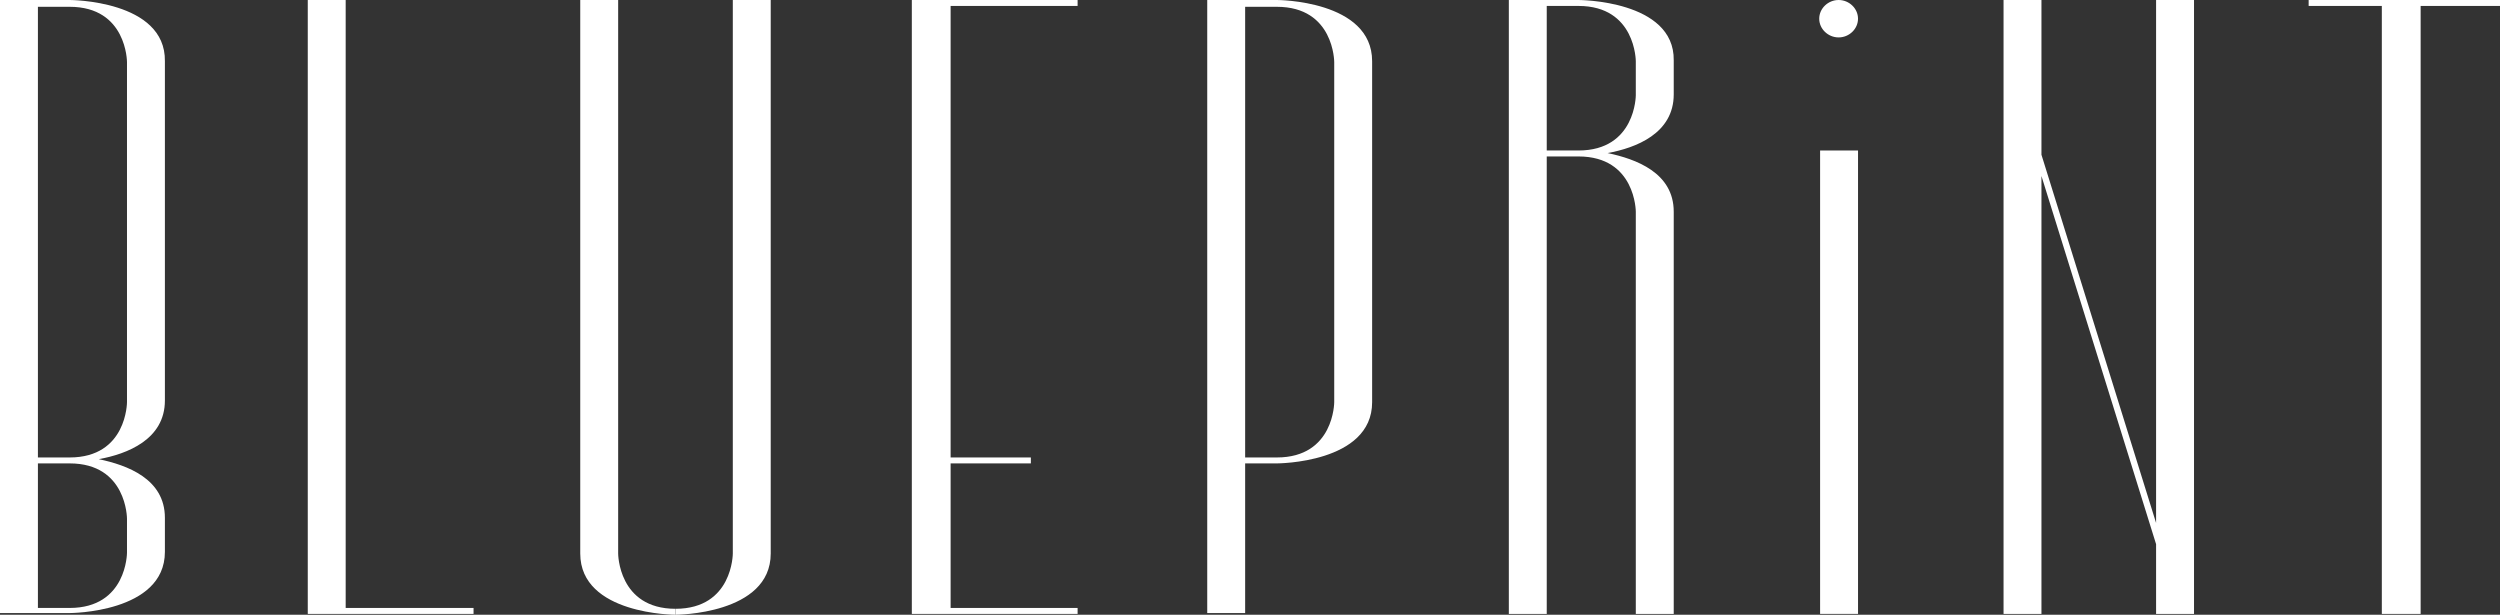
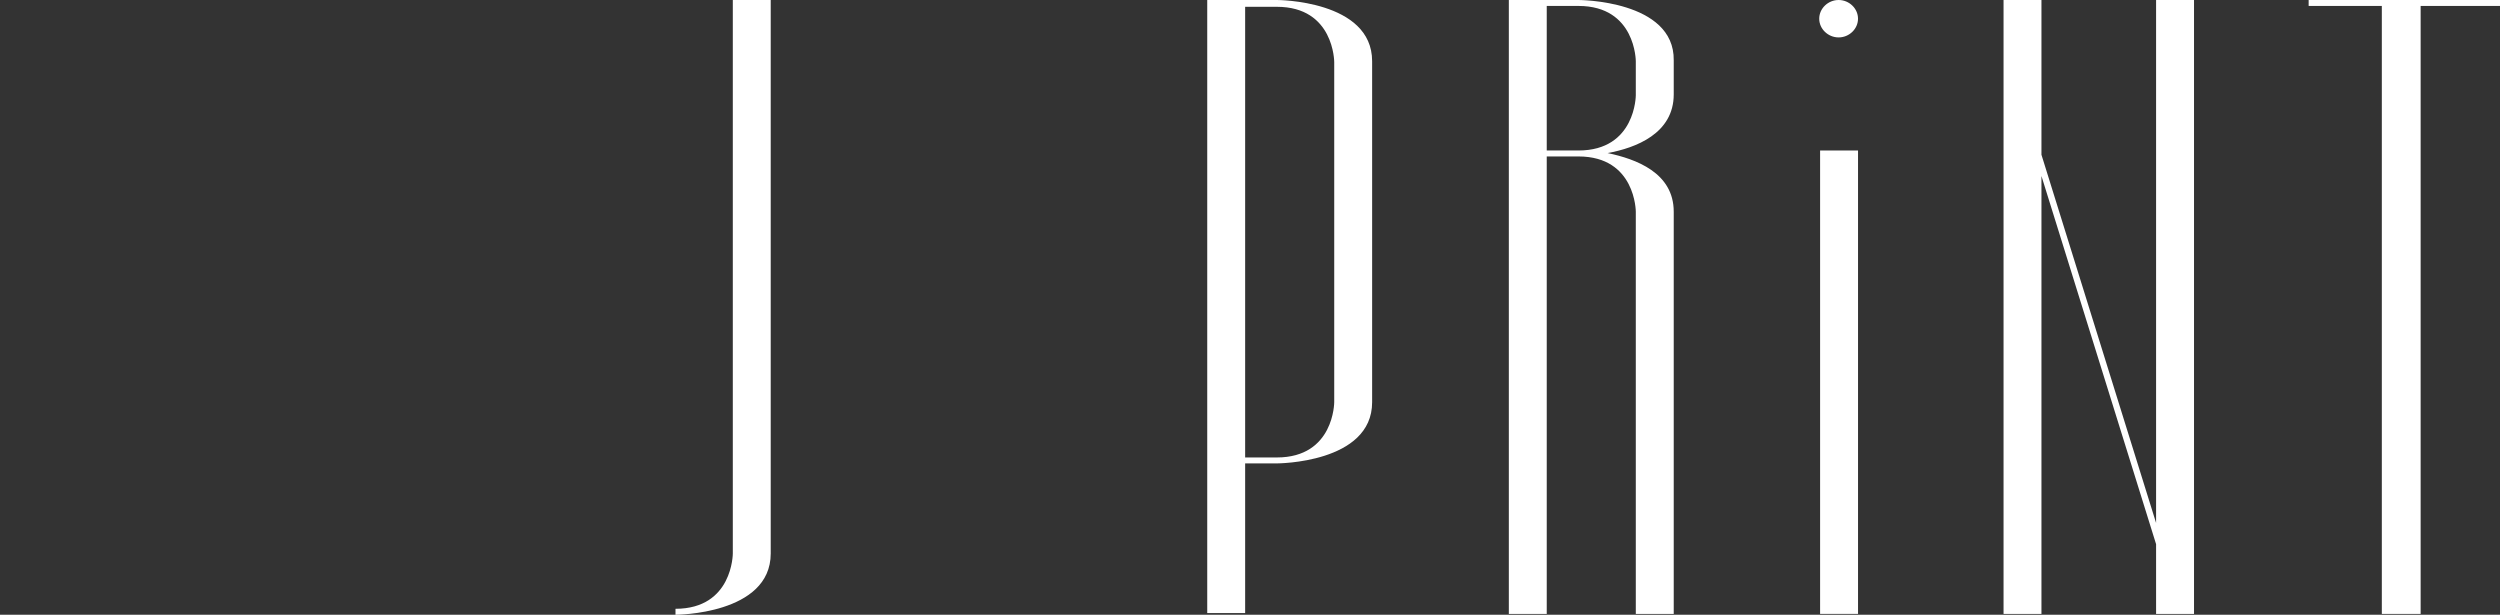
<svg xmlns="http://www.w3.org/2000/svg" width="122" height="30" viewBox="0 0 122 30" fill="none">
  <rect x="0" y="0" width="122" height="30" fill="#333333" stroke="none" />
-   <path d="M30.166 27.012V0H28.316V27.012C28.316 30 32.964 30 32.964 30V29.709C30.166 29.709 30.166 27.012 30.166 27.012Z" fill="white" />
  <path d="M35.761 27.012C35.761 27.012 35.761 29.709 32.964 29.709V30C32.964 30 37.611 30 37.611 27.012V0H35.761V27.012Z" fill="white" />
-   <path d="M16.869 0H15.019V29.959H23.109V29.668H16.869V0Z" fill="white" />
  <path d="M112.662 0V0.29H116.233V29.959H118.127V0.29H122V0H112.662Z" fill="white" />
-   <path d="M44.497 0V29.959H52.587V29.668H46.39V22.614H50.306V22.324H46.39V0.29H52.587V0H44.497Z" fill="white" />
-   <path d="M3.4 0H0V29.917H3.4C3.4 29.917 8.047 29.917 8.047 26.93V25.27C8.047 23.361 6.197 22.697 4.82 22.407C6.197 22.158 8.047 21.452 8.047 19.544V2.988C8.09 0 3.4 0 3.4 0ZM6.197 25.311V26.971C6.197 26.971 6.197 29.668 3.4 29.668H1.85V22.614H3.4C6.197 22.614 6.197 25.311 6.197 25.311ZM6.197 19.627C6.197 19.627 6.197 22.324 3.4 22.324H1.85V0.332H3.4C6.197 0.332 6.197 3.029 6.197 3.029V19.627Z" fill="white" />
  <path d="M77.03 0H73.631V29.959H75.481V7.635H77.03C79.827 7.635 79.827 10.332 79.827 10.332V29.959H81.678V10.332C81.678 8.423 79.827 7.759 78.45 7.469C79.827 7.22 81.678 6.515 81.678 4.606V2.946C81.721 0 77.03 0 77.03 0ZM79.827 4.647C79.827 4.647 79.827 7.344 77.03 7.344H75.481V0.29H77.03C79.827 0.29 79.827 2.988 79.827 2.988V4.647Z" fill="white" />
  <path d="M62.312 0H58.913V29.917H60.763V22.614H62.312C62.312 22.614 66.96 22.614 66.96 19.627V2.988C66.96 0 62.312 0 62.312 0ZM65.11 19.627C65.11 19.627 65.11 22.324 62.312 22.324H60.763V0.332H62.312C65.11 0.332 65.11 3.029 65.11 3.029V19.627Z" fill="white" />
  <path d="M105.217 25.519L99.623 7.552V0H97.773V29.959H99.623V8.589L105.217 26.556V29.959H107.068V0H105.217V25.519Z" fill="white" />
  <path d="M90.672 7.344H88.821V29.958H90.672V7.344Z" fill="white" />
  <path d="M89.725 0C89.208 0 88.778 0.415 88.778 0.913C88.778 1.411 89.208 1.826 89.725 1.826C90.241 1.826 90.671 1.411 90.671 0.913C90.671 0.415 90.241 0 89.725 0Z" fill="white" />
</svg>